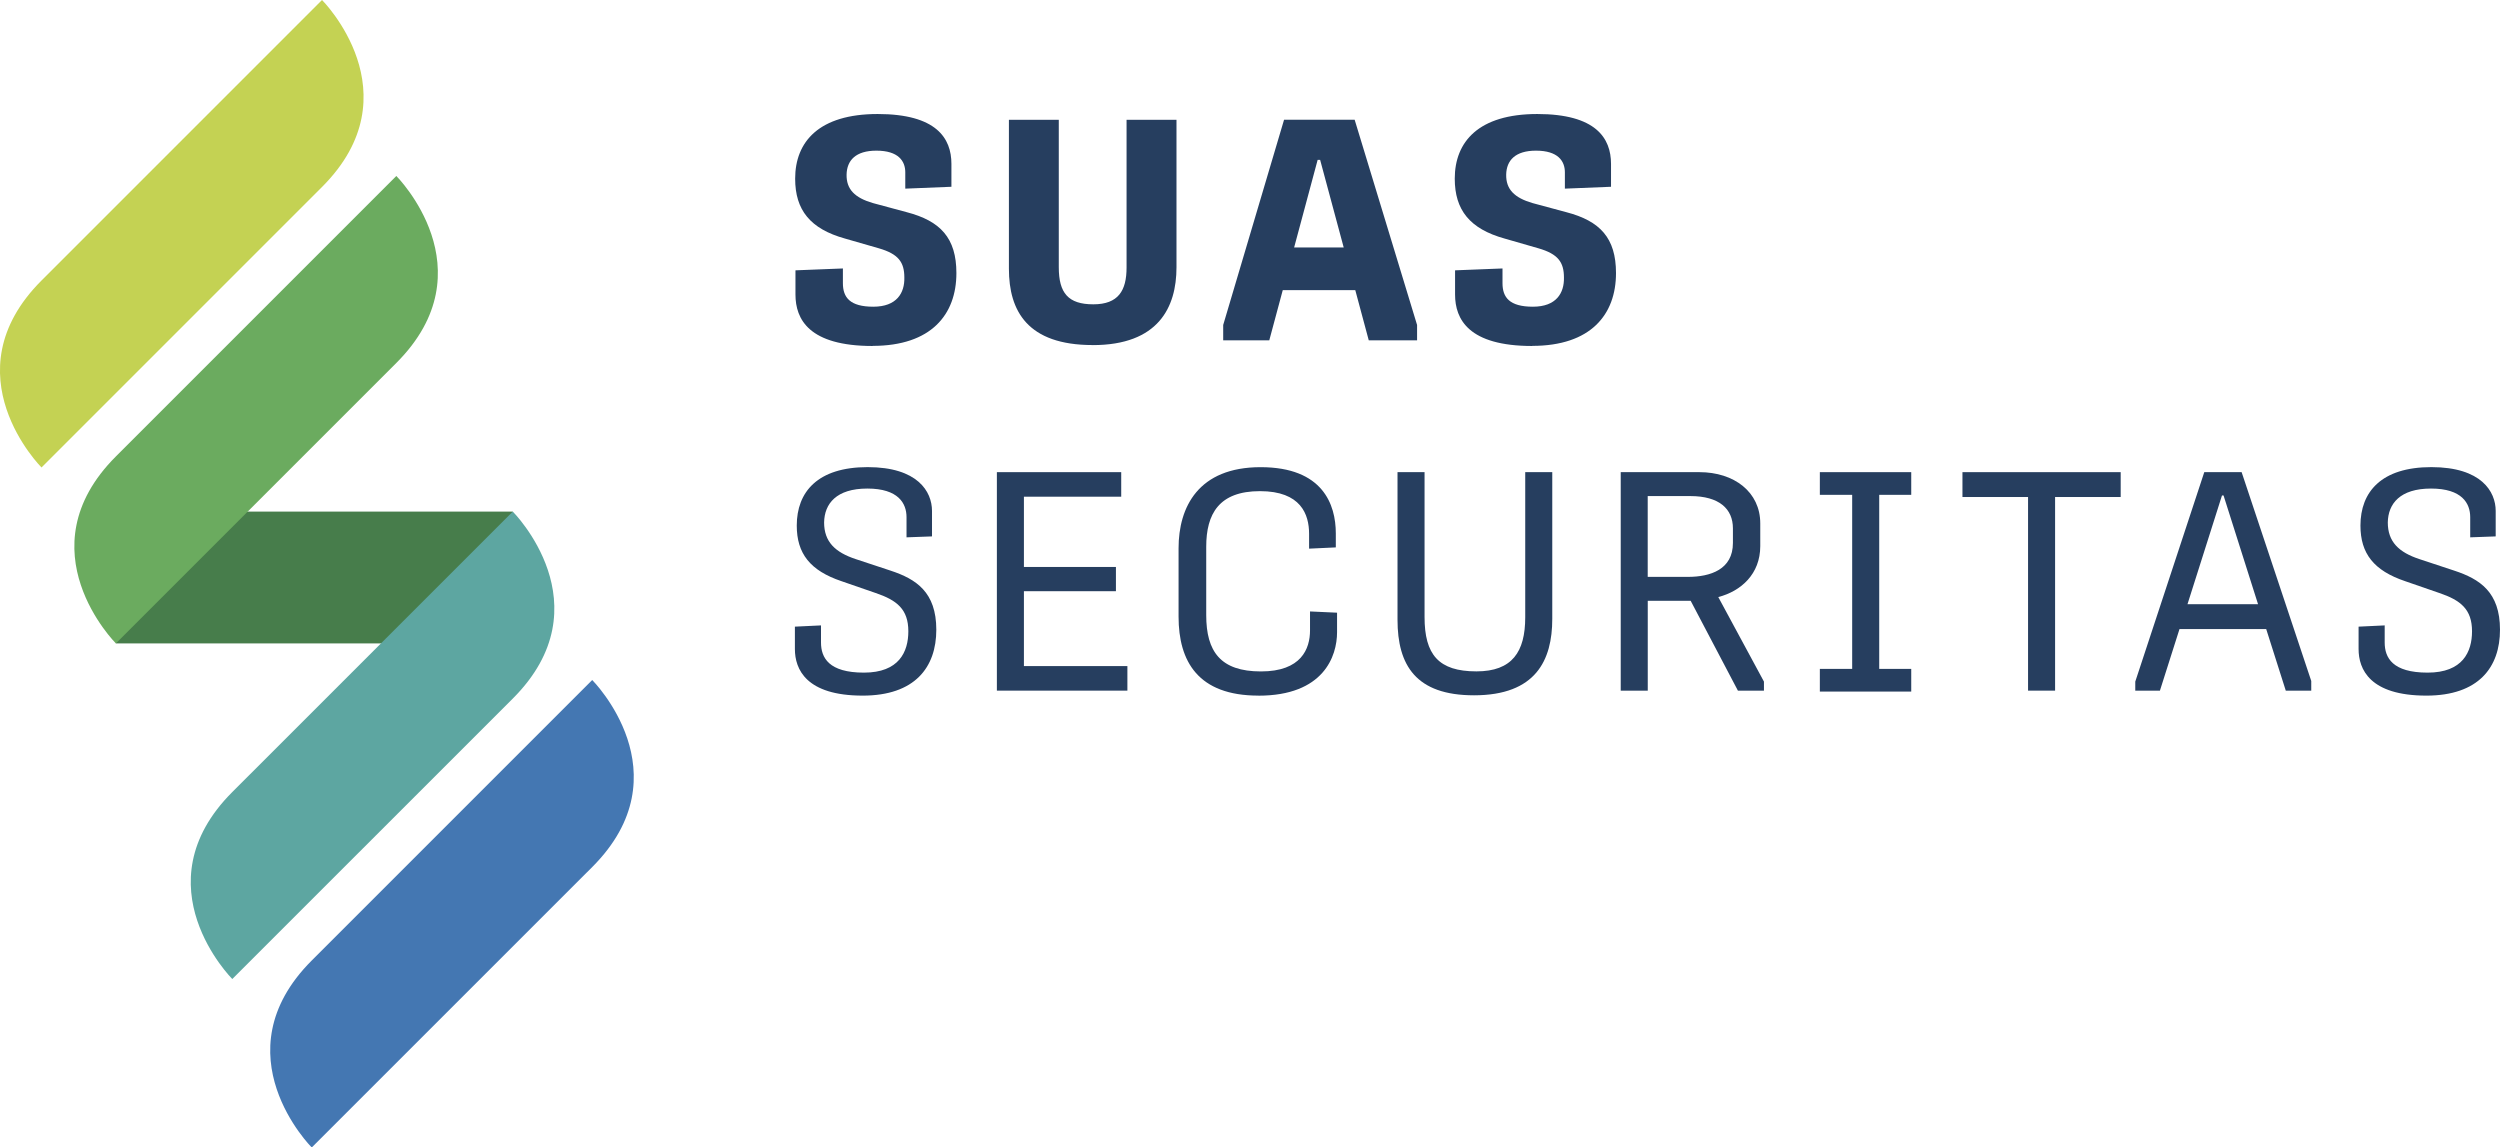
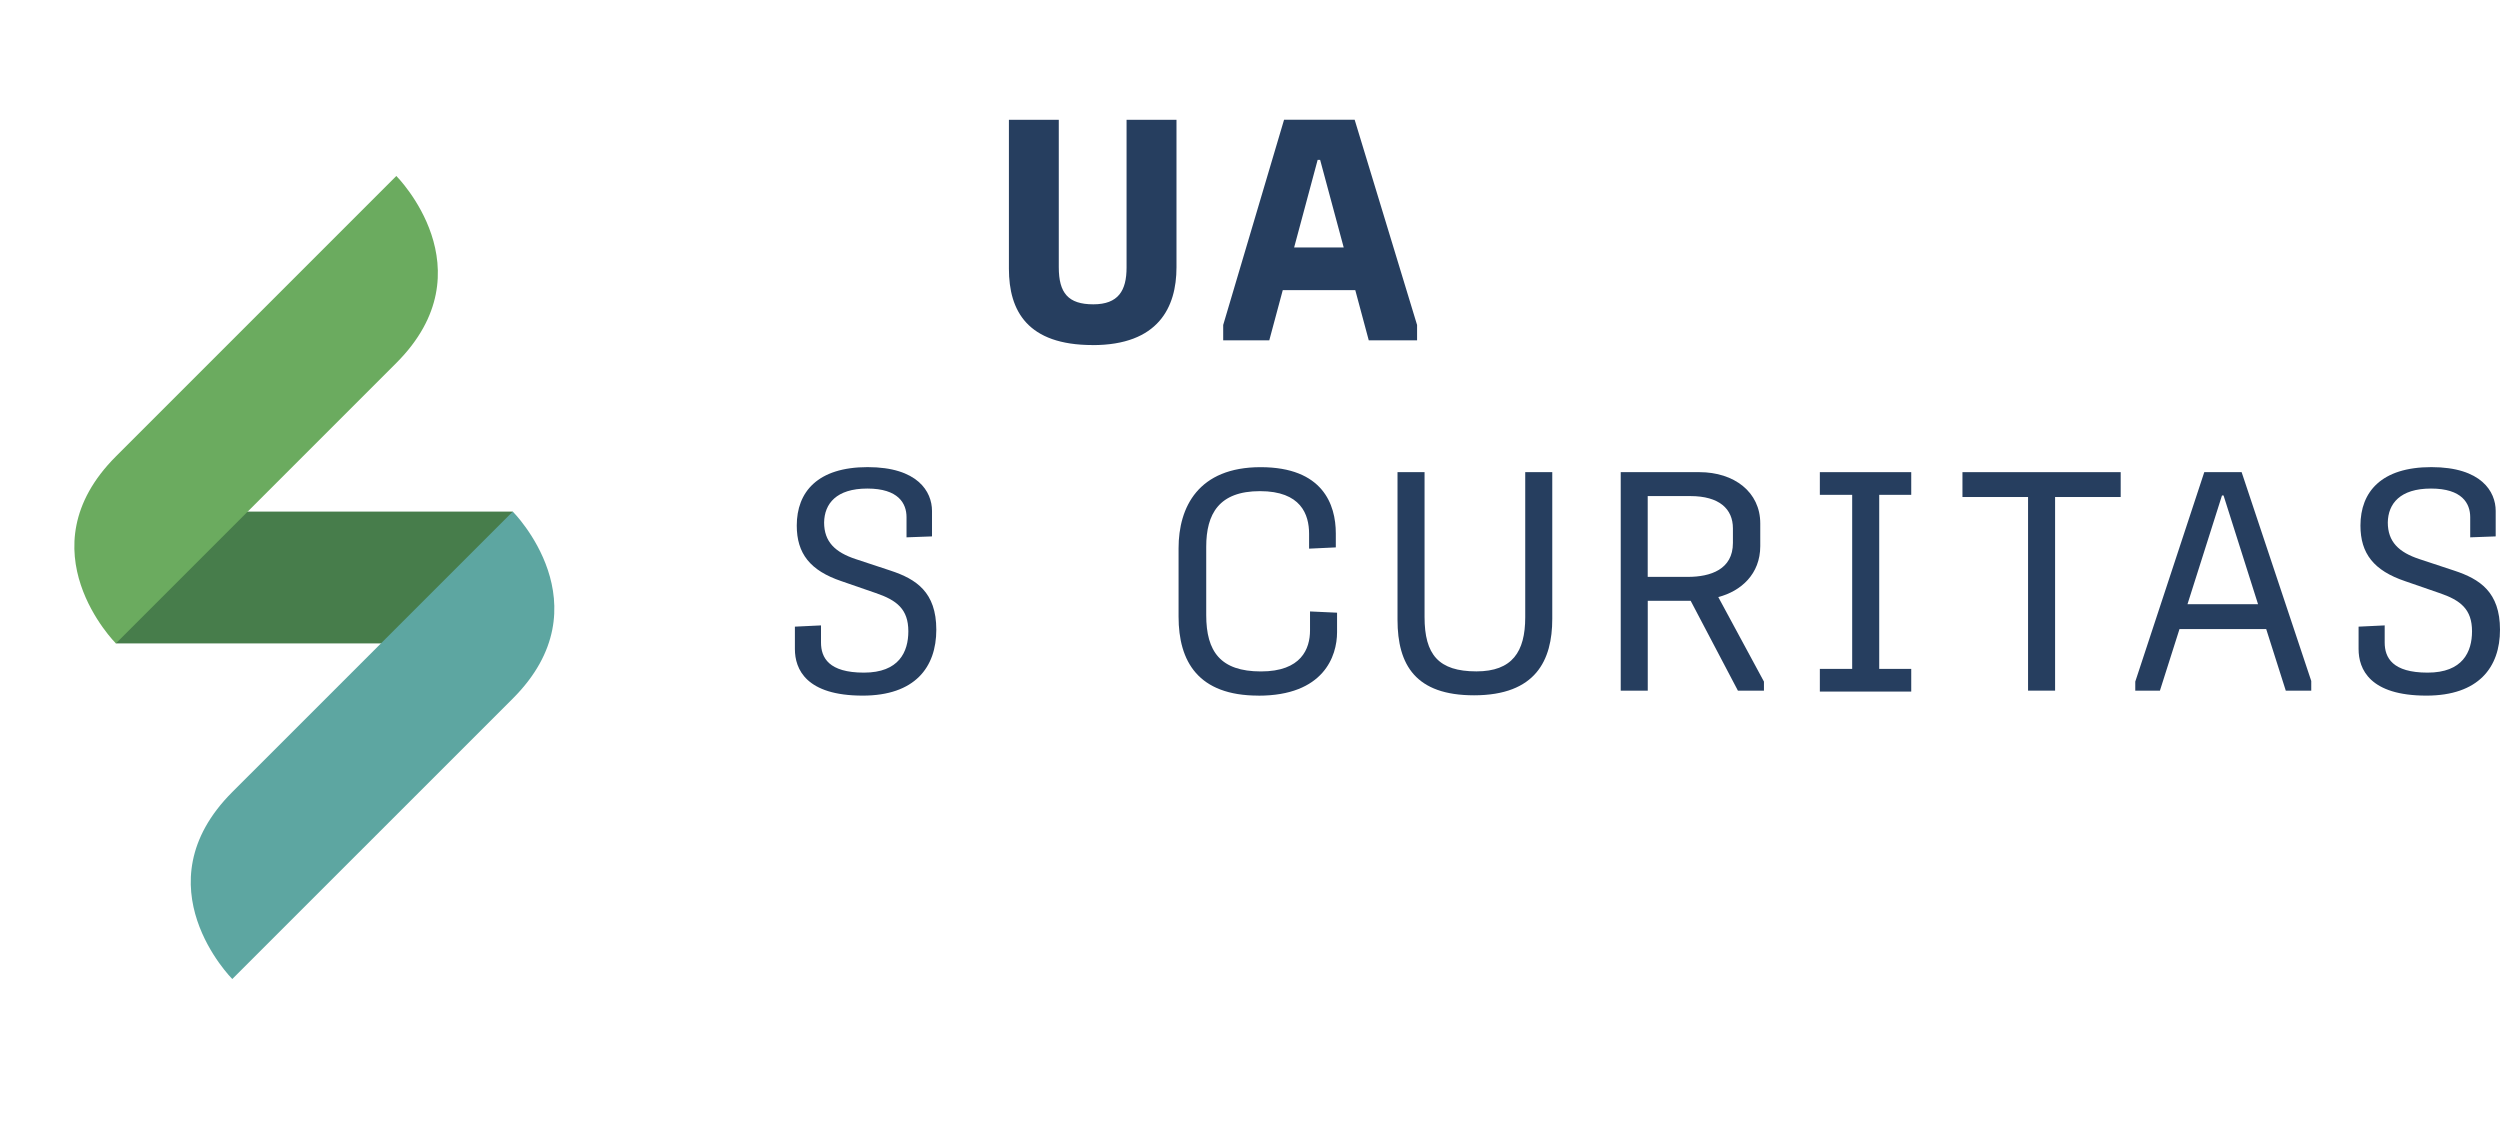
<svg xmlns="http://www.w3.org/2000/svg" id="Layer_2" data-name="Layer 2" viewBox="0 0 481.73 221.1">
  <defs>
    <style>
      .cls-1 {
        fill: #6bab5f;
      }

      .cls-2 {
        fill: #c4d253;
      }

      .cls-3 {
        fill: #4477b2;
      }

      .cls-4 {
        fill: #477d4b;
      }

      .cls-5 {
        fill: #263e5f;
      }

      .cls-6 {
        fill: #5da6a1;
      }
    </style>
  </defs>
  <g id="Layer_1-2" data-name="Layer 1">
    <g>
      <g>
        <rect class="cls-4" x="22.33" y="98.58" width="76.48" height="25.4" />
        <path class="cls-6" d="m98.81,98.58s18.02,18.01,0,36.03l-54.05,54.04s-18.01-18.01,0-36.03c18.02-18.01,54.05-54.04,54.05-54.04" />
-         <path class="cls-2" d="m62.05,0s18.02,18.01,0,36.03c-18.01,18.02-54.05,54.05-54.05,54.05,0,0-18.01-18.01,0-36.03L62.05,0Z" />
        <path class="cls-1" d="m76.37,33.91s18.01,18.01,0,36.03c-18.01,18.01-54.04,54.04-54.04,54.04,0,0-18.01-18.01,0-36.03l54.04-54.04Z" />
-         <path class="cls-3" d="m114.12,131.03s-36.03,36.03-54.05,54.05c-18.01,18.01,0,36.03,0,36.03,0,0,36.03-36.03,54.05-54.04,18.01-18.02,0-36.03,0-36.03" />
      </g>
      <g>
-         <path class="cls-5" d="m168.16,66.67c-12.27,0-14.88-5.14-14.88-9.92v-4.66l9.14-.36v2.84c0,2.72,1.33,4.53,5.86,4.53s6.05-2.66,5.98-5.62c0-2.96-1.14-4.54-4.9-5.63l-6.53-1.88c-6.71-1.87-9.61-5.5-9.61-11.54,0-7.13,4.6-12.46,15.9-12.46s14.21,4.65,14.21,9.61v4.41l-8.89.36v-3.14c0-2.18-1.33-4.18-5.57-4.18-3.99,0-5.68,1.88-5.74,4.6-.06,2.84,1.57,4.48,5.07,5.5l6.53,1.76c6.47,1.69,9.56,4.96,9.56,11.73,0,7.98-4.84,14.03-16.15,14.03" />
        <path class="cls-5" d="m210.55,66.49c-12.57,0-16.14-6.59-16.14-14.69v-28.72h9.61v28.42c0,4.96,1.81,7.14,6.65,7.14s6.41-2.66,6.41-7.08v-28.48h9.62v28.42c0,7.74-3.51,15-16.15,15" />
        <path class="cls-5" d="m249.37,47.68h9.55l-4.54-16.87h-.48l-4.53,16.87Zm-13.67,17.9v-2.96l11.73-39.55h13.6l12.03,39.55v2.96h-9.31l-2.6-9.68h-13.97l-2.6,9.68h-8.89Z" />
-         <path class="cls-5" d="m295.26,66.67c-12.27,0-14.88-5.14-14.88-9.92v-4.66l9.14-.36v2.84c0,2.72,1.33,4.53,5.86,4.53s6.05-2.66,5.98-5.62c0-2.96-1.14-4.54-4.9-5.63l-6.53-1.88c-6.71-1.87-9.61-5.5-9.61-11.54,0-7.13,4.6-12.46,15.9-12.46s14.21,4.65,14.21,9.61v4.41l-8.89.36v-3.14c0-2.18-1.33-4.18-5.57-4.18-3.99,0-5.68,1.88-5.74,4.6-.06,2.84,1.57,4.48,5.07,5.5l6.53,1.76c6.47,1.69,9.56,4.96,9.56,11.73,0,7.98-4.84,14.03-16.15,14.03" />
      </g>
      <g>
        <path class="cls-5" d="m166.23,134.04c-10.9,0-13.06-5.09-13.06-8.98v-4.31l5.03-.24v3.29c0,2.94,1.5,5.81,8.27,5.81s8.56-4.01,8.56-7.97c0-4.25-2.22-5.99-6.29-7.37l-6.59-2.28c-6.05-2.04-8.62-5.33-8.62-10.72,0-6.47,4.01-11.26,13.66-11.26s12.4,4.73,12.4,8.44v4.91l-4.91.18v-3.89c0-2.64-1.56-5.51-7.55-5.51s-8.27,2.93-8.33,6.53c0,3.71,2.1,5.75,6.11,7.07l6.71,2.22c4.91,1.62,8.8,4.13,8.8,11.38s-4.13,12.7-14.19,12.7Z" />
-         <path class="cls-5" d="m192.09,133.08v-42.1h23.96v4.73h-18.75v13.54h17.73v4.67h-17.73v14.43h19.94v4.73h-25.15Z" />
        <path class="cls-5" d="m242.49,134.04c-11.62,0-15.39-6.59-15.39-15.21v-13.18c0-7.97,3.83-15.63,15.81-15.63s14.49,7.19,14.49,12.76v2.7l-5.15.24v-2.87c0-3.71-1.56-8.21-9.46-8.21s-10.36,4.37-10.36,10.72v13.18c0,7.01,2.75,10.84,10.54,10.84s9.46-4.37,9.46-7.91v-3.65l5.21.24v3.77c0,4.61-2.58,12.22-15.15,12.22Z" />
        <path class="cls-5" d="m284.02,133.98c-11.2,0-14.73-5.81-14.73-14.55v-28.45h5.21v27.91c0,7.25,2.69,10.48,10,10.48,6.89,0,9.4-3.77,9.4-10.42v-27.97h5.21v28.27c0,7.97-3.17,14.73-15.09,14.73Z" />
        <path class="cls-5" d="m334.88,133.08l-9.1-17.31h-8.27v17.31h-5.21v-42.1h15.15c6.71,0,11.74,3.83,11.74,9.88v4.37c0,5.39-3.71,8.68-8.09,9.82l8.8,16.29v1.74h-5.03Zm-17.37-21.92h7.73c4.37,0,8.68-1.44,8.68-6.53v-2.81c0-3.77-2.64-6.23-8.21-6.23h-8.21v15.57Z" />
        <path class="cls-5" d="m350.67,133.26v-4.37h6.23v-33.54h-6.23v-4.37h17.61v4.37h-6.17v33.54h6.17v4.37h-17.61Z" />
        <path class="cls-5" d="m390.79,133.08v-37.31h-12.64v-4.79h30.49v4.79h-12.64v37.31h-5.21Z" />
        <path class="cls-5" d="m411.45,133.08v-1.74l13.3-40.37h7.19l13.42,40.25v1.86h-4.91l-3.77-11.86h-16.71l-3.77,11.86h-4.73Zm10.06-16.65h13.6l-6.65-20.96h-.3l-6.65,20.96Z" />
        <path class="cls-5" d="m467.54,134.04c-10.9,0-13.06-5.09-13.06-8.98v-4.31l5.03-.24v3.29c0,2.94,1.5,5.81,8.27,5.81s8.56-4.01,8.56-7.97c0-4.25-2.22-5.99-6.29-7.37l-6.59-2.28c-6.05-2.04-8.62-5.33-8.62-10.72,0-6.47,4.01-11.26,13.66-11.26s12.4,4.73,12.4,8.44v4.91l-4.91.18v-3.89c0-2.64-1.56-5.51-7.55-5.51s-8.27,2.93-8.33,6.53c0,3.71,2.1,5.75,6.11,7.07l6.71,2.22c4.91,1.62,8.8,4.13,8.8,11.38s-4.13,12.7-14.19,12.7Z" />
      </g>
    </g>
  </g>
</svg>